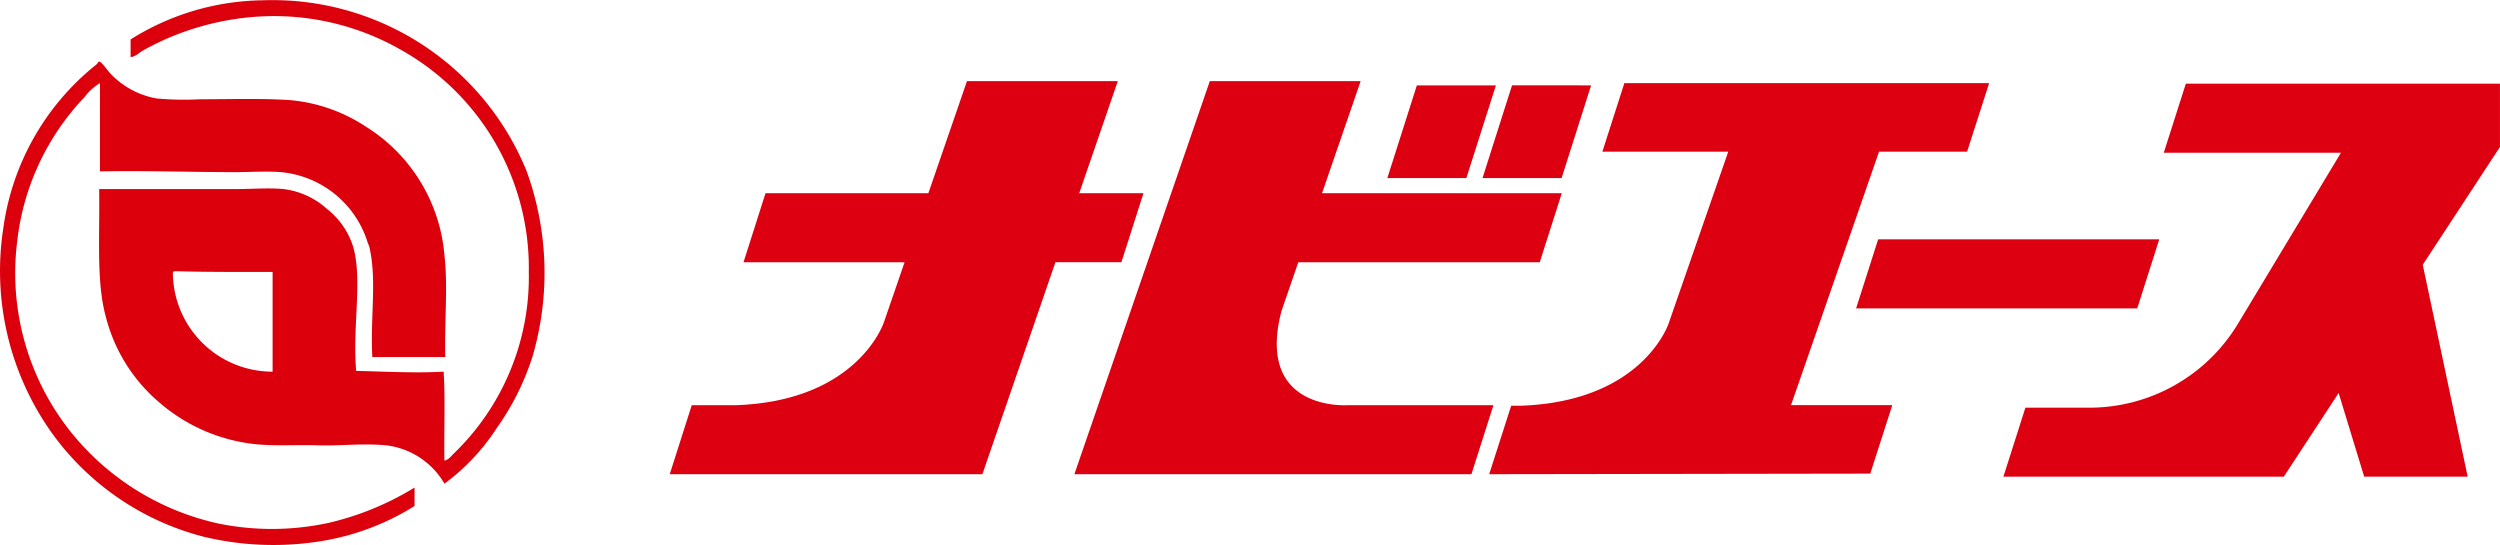
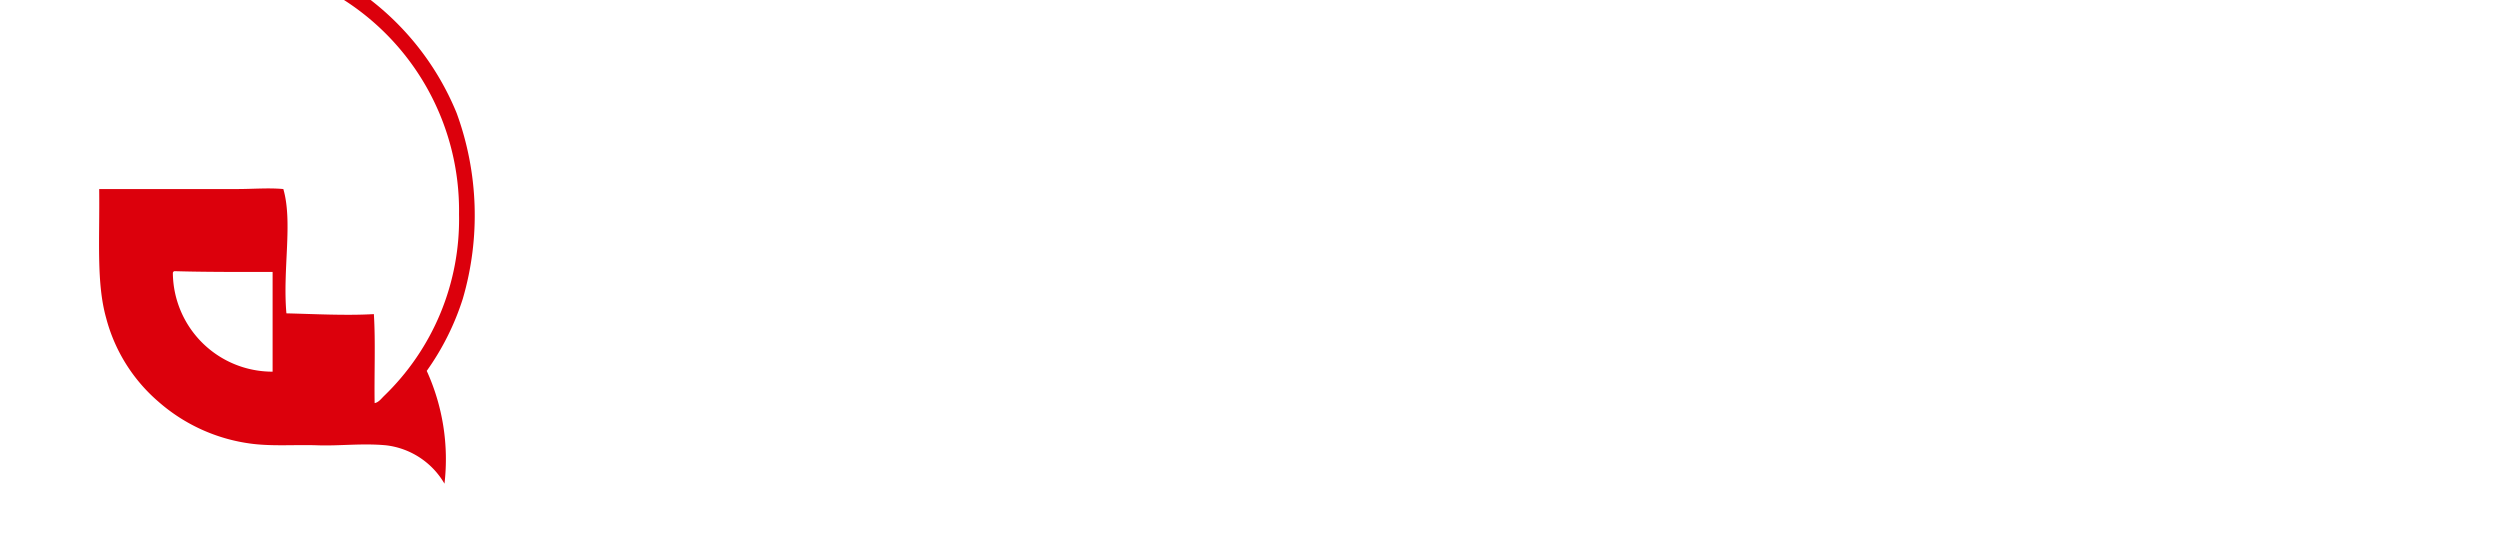
<svg xmlns="http://www.w3.org/2000/svg" width="144" height="31.388" viewBox="0 0 144 31.388">
  <g id="グループ_40842" data-name="グループ 40842" transform="translate(18705.999 14023.041)">
-     <path id="パス_94310" data-name="パス 94310" d="M337.3,522.547h-3.7l2.222-6.455h-8.688l-2.224,6.455h-9.38l-1.267,3.975h9.278l-1.185,3.44s-1.457,4.537-8.5,4.793h-2.574l-1.267,3.974h18.008l4.206-12.208h3.8Zm24.085-.873,1.7-5.34H358.53l-1.7,5.34Zm-3.783-5.34h-4.554l-1.7,5.34H355.9Zm-12.338,12.961.955-2.773h13.907l1.27-3.975H347.585l2.224-6.455h-8.687l-7.8,22.638h22.869l1.268-3.974h-8.411s-5.336.371-3.788-5.46m33.089-.117h16.193l1.268-3.977H379.619Zm1.321-9.026h5.072l1.269-3.947H365l-1.266,3.947h7.251l-3.436,9.9c-.12.339-1.737,4.49-8.491,4.733h-.576l-1.268,3.945,21.951-.034,1.268-3.945H374.6Zm35.765-.271,0-3.645H397.341l-1.27,3.976h10.206l-5.959,9.893a9.991,9.991,0,0,1-8.5,4.793H388.1l-1.267,3.975h16.151l3.159-4.821,1.471,4.821h5.961l-2.588-12.207Z" transform="translate(-18977.436 -14534.458)" fill="#d01" />
-     <path id="パス_94311" data-name="パス 94311" d="M112.445,513.017a4.5,4.5,0,0,0-3.359-2.21c-1.376-.129-2.7.043-3.933,0-1.3-.045-2.572.065-3.8-.089a10.056,10.056,0,0,1-5.392-2.431,9.545,9.545,0,0,1-3.005-4.817c-.569-2.034-.364-4.511-.4-7.424h7.955c.886,0,1.807-.079,2.652,0a4.565,4.565,0,0,1,2.519,1.149,4.452,4.452,0,0,1,1.5,2.165c.554,1.909-.047,4.626.177,7.16,1.625.039,3.428.137,5.038.044.1,1.62.015,3.432.044,5.126.23-.043.379-.252.53-.4a14.125,14.125,0,0,0,4.331-10.474,14.4,14.4,0,0,0-7.336-12.772,14.724,14.724,0,0,0-8-1.945,15.632,15.632,0,0,0-6.85,1.945c-.249.132-.45.378-.751.4v-1.016a14.629,14.629,0,0,1,7.6-2.254,15.8,15.8,0,0,1,15.2,9.811,17.14,17.14,0,0,1,.354,10.695,14.958,14.958,0,0,1-2.077,4.154A12.275,12.275,0,0,1,112.445,513.017ZM96.8,500.908a5.734,5.734,0,0,0,5.745,5.657v-5.745c-1.9,0-3.81.01-5.657-.044A.121.121,0,0,0,96.8,500.908Z" transform="translate(-18792.842 -14508.198)" fill="#dc000c" fill-rule="evenodd" />
-     <path id="パス_94312" data-name="パス 94312" d="M60.552,508.653c.269.229.43.518.663.751a4.817,4.817,0,0,0,2.607,1.37,17.92,17.92,0,0,0,2.519.044c1.731,0,3.467-.056,5.082.044a9.424,9.424,0,0,1,4.463,1.547,9.661,9.661,0,0,1,4.508,7.424c.2,1.754,0,3.714.044,5.834h-4.2c-.122-2.356.274-4.471-.177-6.364-.018-.073-.063-.149-.088-.221a5.792,5.792,0,0,0-4.994-4.066c-.855-.066-1.772,0-2.651,0-2.515,0-5.1-.091-7.778-.044V509.89a3.03,3.03,0,0,0-.884.8,14.362,14.362,0,0,0-3.889,8.353,14.675,14.675,0,0,0,3.005,10.827,15.025,15.025,0,0,0,8.618,5.392,15.4,15.4,0,0,0,6.32-.044,16.637,16.637,0,0,0,4.95-2.033v1.061a14.458,14.458,0,0,1-5.436,2.033,17.146,17.146,0,0,1-6.717-.265,15.527,15.527,0,0,1-8.795-6.054,16.09,16.09,0,0,1-2.74-11.711,14.585,14.585,0,0,1,5.392-9.457C60.428,508.742,60.421,508.637,60.552,508.653Z" transform="translate(-18760.791 -14528.142)" fill="#dc000c" fill-rule="evenodd" />
+     <path id="パス_94311" data-name="パス 94311" d="M112.445,513.017a4.5,4.5,0,0,0-3.359-2.21c-1.376-.129-2.7.043-3.933,0-1.3-.045-2.572.065-3.8-.089a10.056,10.056,0,0,1-5.392-2.431,9.545,9.545,0,0,1-3.005-4.817c-.569-2.034-.364-4.511-.4-7.424h7.955c.886,0,1.807-.079,2.652,0c.554,1.909-.047,4.626.177,7.16,1.625.039,3.428.137,5.038.044.1,1.62.015,3.432.044,5.126.23-.043.379-.252.53-.4a14.125,14.125,0,0,0,4.331-10.474,14.4,14.4,0,0,0-7.336-12.772,14.724,14.724,0,0,0-8-1.945,15.632,15.632,0,0,0-6.85,1.945c-.249.132-.45.378-.751.4v-1.016a14.629,14.629,0,0,1,7.6-2.254,15.8,15.8,0,0,1,15.2,9.811,17.14,17.14,0,0,1,.354,10.695,14.958,14.958,0,0,1-2.077,4.154A12.275,12.275,0,0,1,112.445,513.017ZM96.8,500.908a5.734,5.734,0,0,0,5.745,5.657v-5.745c-1.9,0-3.81.01-5.657-.044A.121.121,0,0,0,96.8,500.908Z" transform="translate(-18792.842 -14508.198)" fill="#dc000c" fill-rule="evenodd" />
  </g>
</svg>